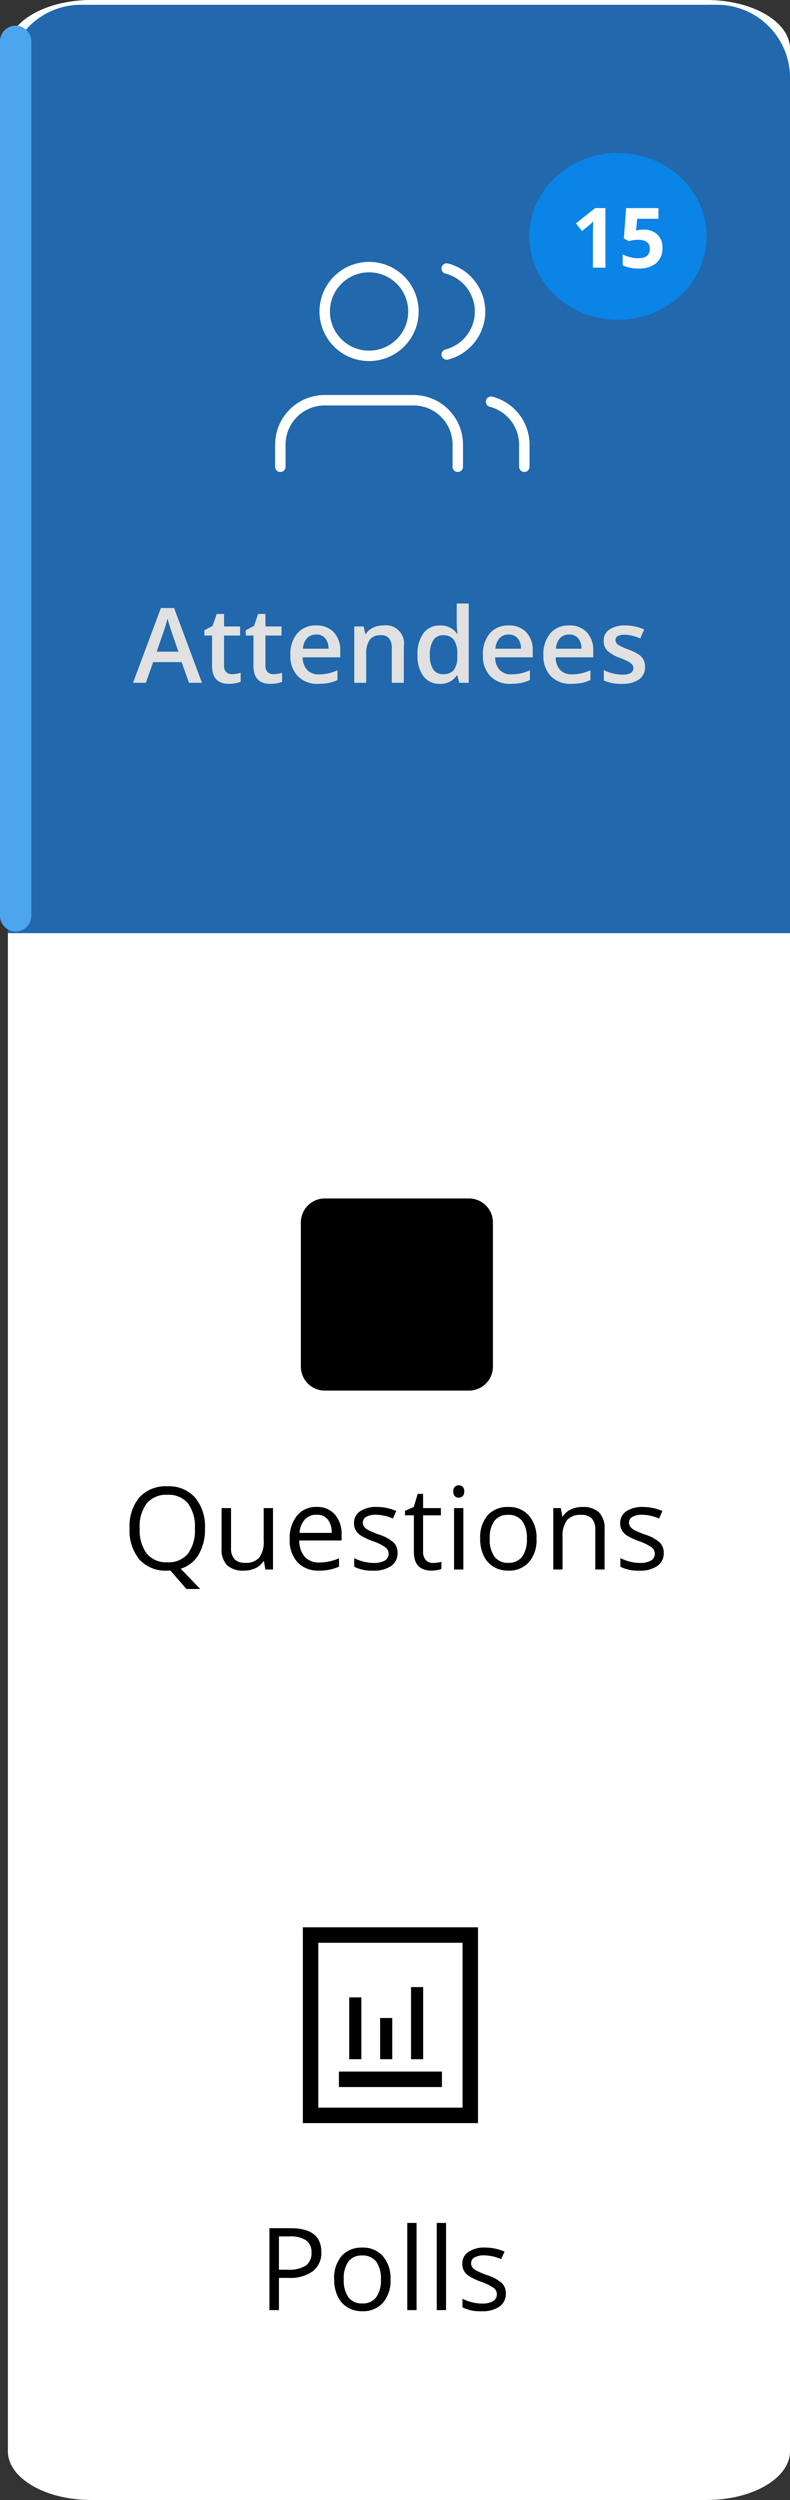
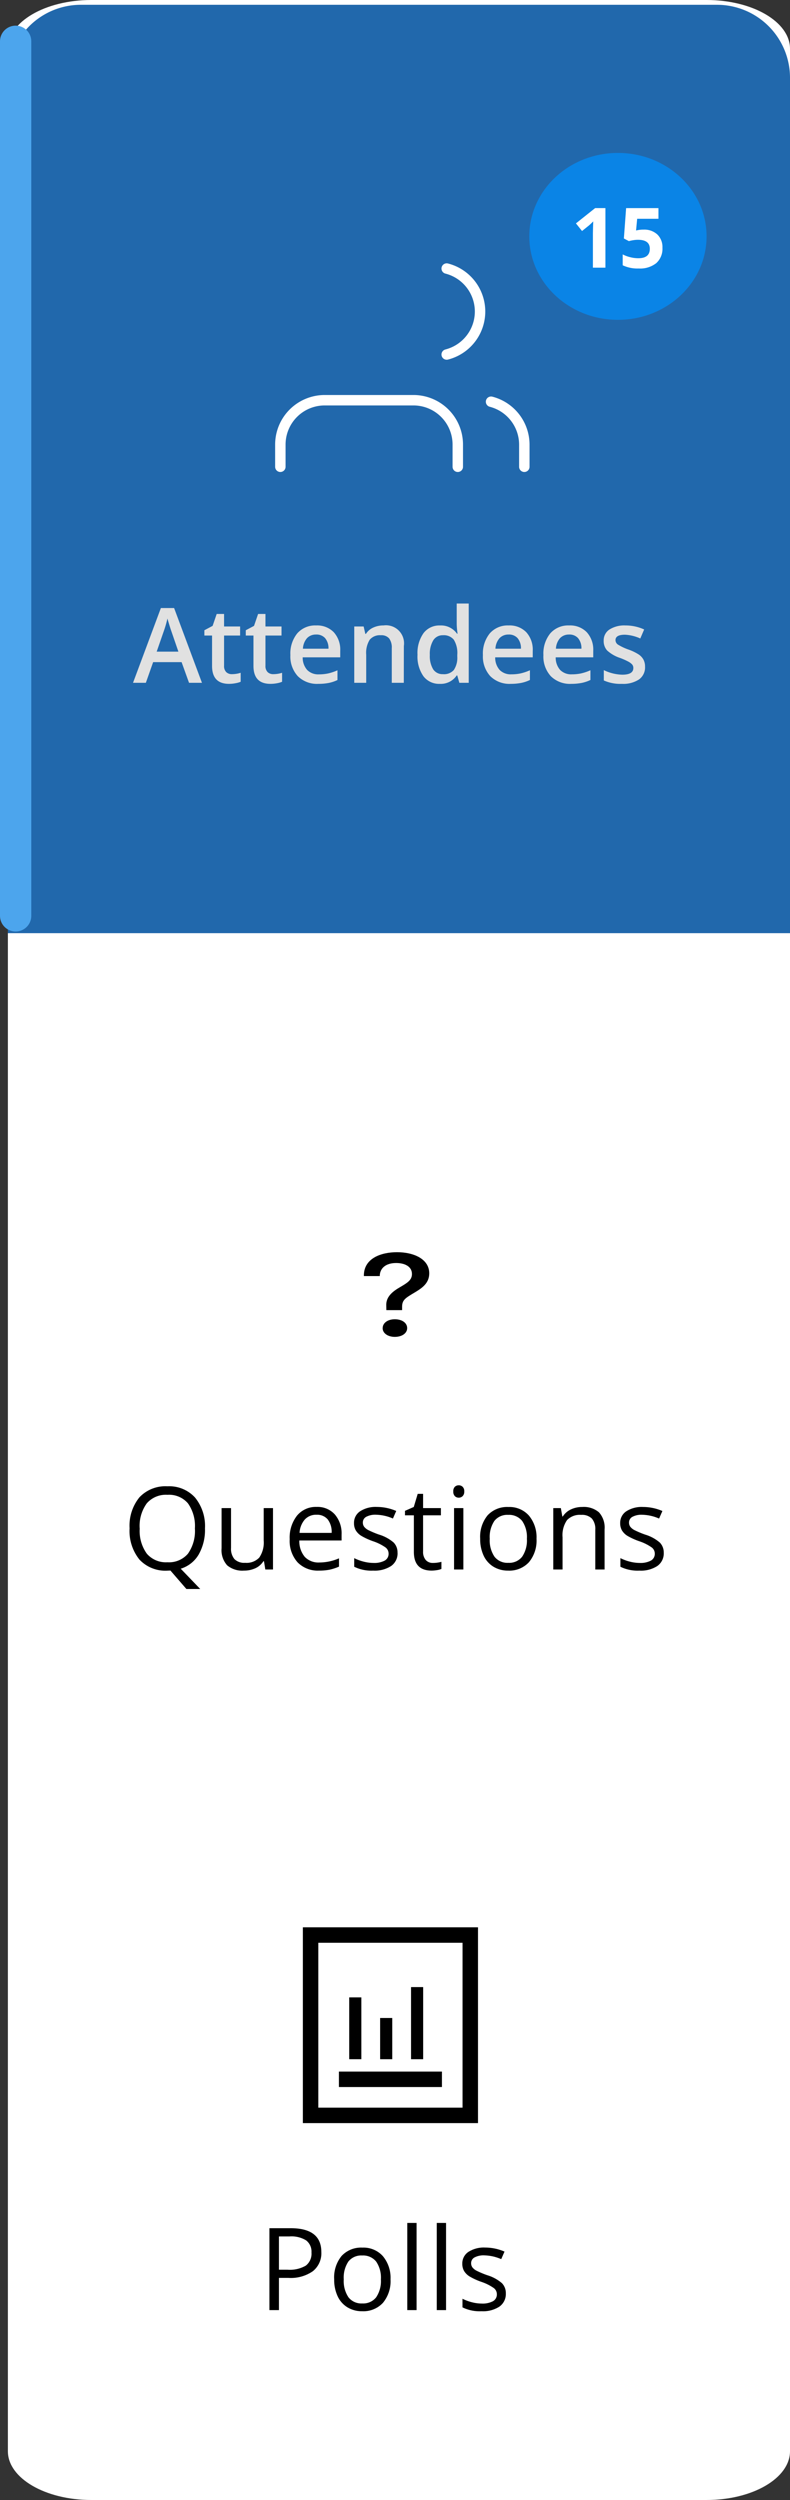
<svg xmlns="http://www.w3.org/2000/svg" width="75.756" height="239.661" viewBox="0 0 75.756 239.661">
  <rect x="0" y="0" width="75.756" height="239.661" fill="#333333" stroke="none" />
  <defs>
    <clipPath id="clip-path">
      <rect id="Rectangle_1469" data-name="Rectangle 1469" width="23.71" height="22.129" />
    </clipPath>
  </defs>
  <g id="Group_6260" data-name="Group 6260" transform="translate(-944.244 -383.339)">
    <path id="left_base" data-name="left base" d="M8,0H67c4.418,0,8,2.094,8,4.676V234.985c0,2.583-3.582,4.676-8,4.676H8c-4.418,0-8-2.094-8-4.676V4.676C0,2.094,3.582,0,8,0Z" transform="translate(945 383.339)" fill="#fff" />
    <path id="Rectangle_16894" data-name="Rectangle 16894" d="M7,0H68a7,7,0,0,1,7,7V89a0,0,0,0,1,0,0H0a0,0,0,0,1,0,0V7A7,7,0,0,1,7,0Z" transform="translate(945 383.798)" fill="#2168ac" />
    <g id="Group_4575" data-name="Group 4575" transform="translate(968.984 567.507)">
      <path id="IT_Help_Des_k" data-name="IT Help Des k" d="M6.059-5.564A2.2,2.2,0,0,1,5.245-3.73a3.686,3.686,0,0,1-2.328.642H1.993V0H1.08V-7.853H3.115Q6.059-7.853,6.059-5.564ZM1.993-3.873h.822a3.054,3.054,0,0,0,1.756-.392,1.445,1.445,0,0,0,.542-1.257,1.355,1.355,0,0,0-.51-1.16,2.666,2.666,0,0,0-1.59-.381H1.993Zm10.7.924A3.247,3.247,0,0,1,11.968-.7a2.554,2.554,0,0,1-2,.808,2.653,2.653,0,0,1-1.4-.371,2.446,2.446,0,0,1-.945-1.063,3.706,3.706,0,0,1-.333-1.622A3.242,3.242,0,0,1,8-5.191a2.545,2.545,0,0,1,2-.8,2.49,2.49,0,0,1,1.963.822A3.233,3.233,0,0,1,12.693-2.949Zm-4.485,0A2.794,2.794,0,0,0,8.659-1.23a1.566,1.566,0,0,0,1.327.591,1.576,1.576,0,0,0,1.329-.588,2.78,2.78,0,0,0,.454-1.721,2.735,2.735,0,0,0-.454-1.705,1.6,1.6,0,0,0-1.34-.583,1.569,1.569,0,0,0-1.321.575A2.766,2.766,0,0,0,8.208-2.949ZM15.192,0H14.3V-8.357h.892Zm2.826,0h-.892V-8.357h.892ZM23.75-1.606a1.475,1.475,0,0,1-.612,1.268,2.878,2.878,0,0,1-1.719.446,3.737,3.737,0,0,1-1.826-.371V-1.09a4.416,4.416,0,0,0,.91.338,3.8,3.8,0,0,0,.937.124,2.125,2.125,0,0,0,1.074-.223.737.737,0,0,0,.376-.679.737.737,0,0,0-.3-.588A4.689,4.689,0,0,0,21.429-2.7a6.306,6.306,0,0,1-1.168-.534,1.6,1.6,0,0,1-.516-.518,1.352,1.352,0,0,1-.169-.693,1.321,1.321,0,0,1,.585-1.136,2.728,2.728,0,0,1,1.606-.416,4.7,4.7,0,0,1,1.858.387l-.317.725A4.266,4.266,0,0,0,21.7-5.248a1.848,1.848,0,0,0-.956.2.614.614,0,0,0-.322.548.667.667,0,0,0,.121.4,1.193,1.193,0,0,0,.389.317,8.7,8.7,0,0,0,1.031.435,3.853,3.853,0,0,1,1.415.768A1.354,1.354,0,0,1,23.75-1.606Z" transform="translate(0.016 37.29)" />
      <g id="reports_icon" transform="translate(0.845 0)">
        <g id="Group_2231" data-name="Group 2231" clip-path="url(#clip-path)">
          <path id="Path_2476" data-name="Path 2476" d="M18.812,17.888H4.982V2.082H18.812ZM3.5.6V19.37H20.294V.6H3.5Z" transform="translate(-0.042 -0.007)" />
        </g>
        <g id="Group_2232" data-name="Group 2232" clip-path="url(#clip-path)">
          <rect id="Rectangle_1470" data-name="Rectangle 1470" width="9.879" height="1.482" transform="translate(6.915 14.423)" />
        </g>
        <g id="Group_2233" data-name="Group 2233" clip-path="url(#clip-path)">
          <rect id="Rectangle_1472" data-name="Rectangle 1472" width="1.163" height="6.915" transform="translate(13.831 6.323)" />
        </g>
        <g id="Group_2234" data-name="Group 2234" clip-path="url(#clip-path)">
          <rect id="Rectangle_1474" data-name="Rectangle 1474" width="1.163" height="3.952" transform="translate(10.867 9.286)" />
        </g>
        <g id="Group_2235" data-name="Group 2235" clip-path="url(#clip-path)">
          <rect id="Rectangle_1476" data-name="Rectangle 1476" width="1.163" height="5.927" transform="translate(7.903 7.31)" />
        </g>
      </g>
    </g>
    <g id="Group_4572" data-name="Group 4572" transform="translate(956.548 408.945)">
      <path id="IT_Help_Des_k-2" data-name="IT Help Des k" d="M5.371,0,4.658-1.982H1.929L1.23,0H0L2.671-7.168H3.94L6.611,0ZM4.351-2.988,3.682-4.932q-.073-.2-.2-.615T3.3-6.162a10.943,10.943,0,0,1-.386,1.313l-.645,1.86ZM9.483-.83a2.79,2.79,0,0,0,.84-.132V-.1a2.316,2.316,0,0,1-.491.139A3.381,3.381,0,0,1,9.21.1Q7.579.1,7.579-1.621v-2.91H6.842v-.508l.791-.42L8.023-6.6h.708v1.2h1.538v.869H8.731v2.891a.811.811,0,0,0,.208.613A.757.757,0,0,0,9.483-.83Zm3.971,0a2.79,2.79,0,0,0,.84-.132V-.1A2.316,2.316,0,0,1,13.8.042,3.381,3.381,0,0,1,13.181.1Q11.55.1,11.55-1.621v-2.91h-.737v-.508l.791-.42L11.994-6.6H12.7v1.2H14.24v.869H12.7v2.891a.811.811,0,0,0,.208.613A.757.757,0,0,0,13.454-.83ZM17.771.1A2.612,2.612,0,0,1,15.8-.637a2.79,2.79,0,0,1-.71-2.024,3.061,3.061,0,0,1,.659-2.08A2.277,2.277,0,0,1,17.561-5.5a2.225,2.225,0,0,1,1.689.649,2.482,2.482,0,0,1,.62,1.787v.62h-3.6A1.774,1.774,0,0,0,16.7-1.233a1.48,1.48,0,0,0,1.128.422,4.164,4.164,0,0,0,.891-.09,4.671,4.671,0,0,0,.886-.3v.933a3.523,3.523,0,0,1-.85.283A5.21,5.21,0,0,1,17.771.1Zm-.21-4.727a1.153,1.153,0,0,0-.876.347,1.652,1.652,0,0,0-.393,1.011h2.451a1.5,1.5,0,0,0-.322-1.013A1.1,1.1,0,0,0,17.561-4.629ZM25.966,0H24.813V-3.32a1.453,1.453,0,0,0-.251-.933.972.972,0,0,0-.8-.308,1.269,1.269,0,0,0-1.064.43,2.372,2.372,0,0,0-.337,1.44V0H21.215V-5.4h.9l.161.708h.059a1.6,1.6,0,0,1,.693-.6,2.324,2.324,0,0,1,1-.21,1.733,1.733,0,0,1,1.943,1.978Zm3.458.1a1.881,1.881,0,0,1-1.577-.732A3.292,3.292,0,0,1,27.28-2.69a3.3,3.3,0,0,1,.574-2.068,1.9,1.9,0,0,1,1.589-.74,1.862,1.862,0,0,1,1.621.786h.059a6.878,6.878,0,0,1-.083-.918V-7.6h1.152V0h-.9l-.2-.708H31.04A1.834,1.834,0,0,1,29.424.1Zm.308-.928a1.249,1.249,0,0,0,1.03-.4,2.1,2.1,0,0,0,.332-1.292v-.161a2.421,2.421,0,0,0-.332-1.45,1.232,1.232,0,0,0-1.04-.43,1.055,1.055,0,0,0-.933.491,2.515,2.515,0,0,0-.327,1.4,2.452,2.452,0,0,0,.317,1.37A1.071,1.071,0,0,0,29.731-.83Zm6.5.928a2.612,2.612,0,0,1-1.97-.735,2.79,2.79,0,0,1-.71-2.024,3.061,3.061,0,0,1,.659-2.08A2.277,2.277,0,0,1,36.021-5.5a2.225,2.225,0,0,1,1.689.649,2.482,2.482,0,0,1,.62,1.787v.62h-3.6a1.774,1.774,0,0,0,.425,1.208,1.48,1.48,0,0,0,1.128.422,4.164,4.164,0,0,0,.891-.09,4.671,4.671,0,0,0,.886-.3v.933a3.523,3.523,0,0,1-.85.283A5.21,5.21,0,0,1,36.231.1Zm-.21-4.727a1.153,1.153,0,0,0-.876.347,1.652,1.652,0,0,0-.393,1.011H37.2a1.5,1.5,0,0,0-.322-1.013A1.1,1.1,0,0,0,36.021-4.629ZM42.033.1a2.612,2.612,0,0,1-1.97-.735,2.79,2.79,0,0,1-.71-2.024,3.061,3.061,0,0,1,.659-2.08A2.277,2.277,0,0,1,41.823-5.5a2.225,2.225,0,0,1,1.689.649,2.482,2.482,0,0,1,.62,1.787v.62h-3.6a1.774,1.774,0,0,0,.425,1.208,1.48,1.48,0,0,0,1.128.422,4.164,4.164,0,0,0,.891-.09,4.671,4.671,0,0,0,.886-.3v.933a3.523,3.523,0,0,1-.85.283A5.21,5.21,0,0,1,42.033.1Zm-.21-4.727a1.153,1.153,0,0,0-.876.347,1.652,1.652,0,0,0-.393,1.011H43a1.5,1.5,0,0,0-.322-1.013A1.1,1.1,0,0,0,41.823-4.629ZM49.1-1.538a1.413,1.413,0,0,1-.576,1.213A2.759,2.759,0,0,1,46.878.1a3.9,3.9,0,0,1-1.733-.327v-.991a4.256,4.256,0,0,0,1.772.439q1.06,0,1.06-.64a.507.507,0,0,0-.117-.342,1.387,1.387,0,0,0-.386-.283,6.638,6.638,0,0,0-.747-.332A3.456,3.456,0,0,1,45.464-3.1a1.337,1.337,0,0,1-.33-.937,1.231,1.231,0,0,1,.559-1.077A2.653,2.653,0,0,1,47.215-5.5a4.308,4.308,0,0,1,1.8.386l-.371.864a4.007,4.007,0,0,0-1.47-.361q-.908,0-.908.518a.521.521,0,0,0,.237.43,5.208,5.208,0,0,0,1.033.483,4.721,4.721,0,0,1,.972.474,1.415,1.415,0,0,1,.449.5A1.434,1.434,0,0,1,49.1-1.538Z" transform="translate(0.452 39.852)" fill="#e1e1e1" />
      <g id="Group_4615" data-name="Group 4615" transform="translate(14.58 0)">
        <g id="Icon_feather-users" data-name="Icon feather-users">
          <path id="Path_2990" data-name="Path 2990" d="M18.515,28.881V26.754A4.254,4.254,0,0,0,14.261,22.5H5.754A4.254,4.254,0,0,0,1.5,26.754v2.127" transform="translate(-1.5 -9.739)" fill="none" stroke="#fff" stroke-linecap="round" stroke-linejoin="round" stroke-width="1" />
-           <path id="Path_2991" data-name="Path 2991" d="M16.008,8.754A4.254,4.254,0,1,1,11.754,4.5a4.254,4.254,0,0,1,4.254,4.254Z" transform="translate(-3.246 -4.5)" fill="none" stroke="#fff" stroke-linecap="round" stroke-linejoin="round" stroke-width="1" />
          <path id="Path_2992" data-name="Path 2992" d="M33.19,28.937V26.811A4.254,4.254,0,0,0,30,22.7" transform="translate(-9.795 -9.795)" fill="none" stroke="#fff" stroke-linecap="round" stroke-linejoin="round" stroke-width="1" />
          <path id="Path_2993" data-name="Path 2993" d="M24,4.695a4.254,4.254,0,0,1,0,8.242" transform="translate(-8.048 -4.557)" fill="none" stroke="#fff" stroke-linecap="round" stroke-linejoin="round" stroke-width="1" />
        </g>
      </g>
    </g>
    <g id="Group_4574" data-name="Group 4574" transform="translate(955.995 575.229)">
      <path id="IT_Help_Des_k-3" data-name="IT Help Des k" d="M7.9-3.937a4.758,4.758,0,0,1-.607,2.508A3.025,3.025,0,0,1,5.575-.075L7.444,1.869H6.118L4.587.1l-.3.011A3.394,3.394,0,0,1,1.614-.953,4.358,4.358,0,0,1,.671-3.948a4.3,4.3,0,0,1,.945-2.973A3.418,3.418,0,0,1,4.3-7.976,3.345,3.345,0,0,1,6.945-6.9,4.319,4.319,0,0,1,7.9-3.937Zm-6.257,0a3.727,3.727,0,0,0,.679,2.42,2.411,2.411,0,0,0,1.974.824,2.388,2.388,0,0,0,1.971-.822,3.779,3.779,0,0,0,.666-2.422,3.749,3.749,0,0,0-.663-2.4A2.377,2.377,0,0,0,4.3-7.16a2.423,2.423,0,0,0-1.985.824A3.689,3.689,0,0,0,1.638-3.937Zm8.756-1.95v3.819a1.536,1.536,0,0,0,.328,1.074,1.335,1.335,0,0,0,1.026.354,1.674,1.674,0,0,0,1.351-.5,2.547,2.547,0,0,0,.427-1.649V-5.887h.892V0h-.736l-.129-.79H13.5a1.777,1.777,0,0,1-.76.666,2.554,2.554,0,0,1-1.109.231A2.25,2.25,0,0,1,10.026-.4a2.172,2.172,0,0,1-.534-1.633V-5.887ZM18.838.107a2.7,2.7,0,0,1-2.06-.795A3.077,3.077,0,0,1,16.024-2.9a3.413,3.413,0,0,1,.7-2.261,2.328,2.328,0,0,1,1.883-.838,2.22,2.22,0,0,1,1.751.728A2.789,2.789,0,0,1,21-3.346v.564H16.948a2.333,2.333,0,0,0,.524,1.574,1.811,1.811,0,0,0,1.4.537,4.741,4.741,0,0,0,1.88-.4v.795a4.718,4.718,0,0,1-.894.293A5.026,5.026,0,0,1,18.838.107ZM18.6-5.248a1.456,1.456,0,0,0-1.131.462,2.129,2.129,0,0,0-.5,1.278h3.078A1.96,1.96,0,0,0,19.671-4.8,1.323,1.323,0,0,0,18.6-5.248Zm7.768,3.642a1.475,1.475,0,0,1-.612,1.268,2.878,2.878,0,0,1-1.719.446,3.737,3.737,0,0,1-1.826-.371V-1.09a4.416,4.416,0,0,0,.91.338,3.8,3.8,0,0,0,.937.124,2.125,2.125,0,0,0,1.074-.223.737.737,0,0,0,.376-.679.737.737,0,0,0-.3-.588A4.689,4.689,0,0,0,24.044-2.7a6.306,6.306,0,0,1-1.168-.534,1.6,1.6,0,0,1-.516-.518,1.352,1.352,0,0,1-.169-.693,1.321,1.321,0,0,1,.585-1.136,2.728,2.728,0,0,1,1.606-.416,4.7,4.7,0,0,1,1.858.387l-.317.725a4.266,4.266,0,0,0-1.606-.365,1.848,1.848,0,0,0-.956.2.614.614,0,0,0-.322.548.667.667,0,0,0,.121.4,1.193,1.193,0,0,0,.389.317,8.7,8.7,0,0,0,1.031.435A3.853,3.853,0,0,1,26-2.578,1.354,1.354,0,0,1,26.364-1.606Zm3.4.978a2.913,2.913,0,0,0,.457-.035,2.955,2.955,0,0,0,.349-.073v.682a1.63,1.63,0,0,1-.427.115,3.207,3.207,0,0,1-.508.046q-1.708,0-1.708-1.8v-3.5H27.08v-.43l.843-.371L28.3-7.251h.516v1.364h1.708v.693H28.815v3.464a1.192,1.192,0,0,0,.252.816A.878.878,0,0,0,29.76-.628ZM32.678,0h-.892V-5.887h.892Zm-.967-7.482a.592.592,0,0,1,.15-.448.526.526,0,0,1,.376-.142.525.525,0,0,1,.371.145.581.581,0,0,1,.156.446.591.591,0,0,1-.156.448.52.52,0,0,1-.371.148.515.515,0,0,1-.376-.148A.6.6,0,0,1,31.711-7.482Zm7.982,4.533A3.247,3.247,0,0,1,38.968-.7a2.554,2.554,0,0,1-2,.808,2.653,2.653,0,0,1-1.4-.371,2.446,2.446,0,0,1-.945-1.063,3.706,3.706,0,0,1-.333-1.622A3.242,3.242,0,0,1,35-5.191a2.545,2.545,0,0,1,2-.8,2.49,2.49,0,0,1,1.963.822A3.233,3.233,0,0,1,39.693-2.949Zm-4.485,0A2.794,2.794,0,0,0,35.66-1.23a1.566,1.566,0,0,0,1.327.591,1.576,1.576,0,0,0,1.329-.588,2.78,2.78,0,0,0,.454-1.721,2.735,2.735,0,0,0-.454-1.705,1.6,1.6,0,0,0-1.34-.583,1.569,1.569,0,0,0-1.321.575A2.766,2.766,0,0,0,35.208-2.949ZM45.329,0V-3.808A1.536,1.536,0,0,0,45-4.882a1.335,1.335,0,0,0-1.026-.354,1.692,1.692,0,0,0-1.354.5,2.522,2.522,0,0,0-.43,1.649V0H41.3V-5.887h.725l.145.806h.043a1.821,1.821,0,0,1,.768-.674,2.5,2.5,0,0,1,1.1-.239,2.236,2.236,0,0,1,1.6.513A2.183,2.183,0,0,1,46.22-3.84V0Zm6.565-1.606a1.475,1.475,0,0,1-.612,1.268,2.878,2.878,0,0,1-1.719.446,3.737,3.737,0,0,1-1.826-.371V-1.09a4.416,4.416,0,0,0,.91.338,3.8,3.8,0,0,0,.937.124,2.125,2.125,0,0,0,1.074-.223.737.737,0,0,0,.376-.679.737.737,0,0,0-.3-.588A4.689,4.689,0,0,0,49.573-2.7,6.306,6.306,0,0,1,48.4-3.231a1.6,1.6,0,0,1-.516-.518,1.352,1.352,0,0,1-.169-.693,1.321,1.321,0,0,1,.585-1.136,2.728,2.728,0,0,1,1.606-.416,4.7,4.7,0,0,1,1.858.387l-.317.725a4.266,4.266,0,0,0-1.606-.365,1.848,1.848,0,0,0-.956.2.614.614,0,0,0-.322.548.667.667,0,0,0,.121.4,1.193,1.193,0,0,0,.389.317,8.7,8.7,0,0,0,1.031.435,3.853,3.853,0,0,1,1.415.768A1.354,1.354,0,0,1,51.893-1.606Z" transform="translate(0.005 -41.431)" />
      <g id="question-square" transform="translate(17.099 -77)">
-         <path id="Path_2996" data-name="Path 2996" d="M16.119,1.151H2.3A1.151,1.151,0,0,0,1.151,2.3V16.119A1.151,1.151,0,0,0,2.3,17.271H16.119a1.151,1.151,0,0,0,1.151-1.151V2.3A1.151,1.151,0,0,0,16.119,1.151ZM2.3,0A2.3,2.3,0,0,0,0,2.3V16.119a2.3,2.3,0,0,0,2.3,2.3H16.119a2.3,2.3,0,0,0,2.3-2.3V2.3a2.3,2.3,0,0,0-2.3-2.3Z" transform="translate(0)" />
        <path id="Path_2997" data-name="Path 2997" d="M11.813,10.167h1.525c0-.707.529-1.252,1.571-1.252.791,0,1.516.31,1.516,1.057,0,.575-.432.839-1.114,1.241-.777.442-1.393.959-1.349,1.8l.008.419h1.51v-.321c0-.649.315-.839,1.166-1.345.7-.419,1.437-.884,1.437-1.86,0-1.367-1.474-2.028-3.087-2.028-1.532,0-3.218.586-3.181,2.292Zm1.8,4.991c0,.482.491.839,1.166.839.7,0,1.187-.357,1.187-.839,0-.5-.485-.851-1.188-.851C14.108,14.307,13.617,14.658,13.617,15.158Z" transform="translate(-5.771 -2.727)" />
      </g>
    </g>
    <ellipse id="Ellipse_551" data-name="Ellipse 551" cx="8.5" cy="8" rx="8.5" ry="8" transform="translate(995 398)" fill="#0a84e6" />
    <path id="Path_78390" data-name="Path 78390" d="M3.3,0H2.1V-3.3l.012-.543.02-.594q-.3.3-.418.395l-.656.527L.473-4.246l1.84-1.465H3.3Zm3.66-3.648a1.837,1.837,0,0,1,1.318.465,1.671,1.671,0,0,1,.49,1.273,1.851,1.851,0,0,1-.59,1.473A2.486,2.486,0,0,1,6.5.078,3.305,3.305,0,0,1,4.957-.23V-1.273a3.2,3.2,0,0,0,.719.268,3.18,3.18,0,0,0,.777.1q1.105,0,1.105-.906,0-.863-1.145-.863a2.842,2.842,0,0,0-.457.041,3.344,3.344,0,0,0-.406.088L5.07-2.8l.215-2.91h3.1v1.023H6.344L6.238-3.566l.137-.027A2.689,2.689,0,0,1,6.965-3.648Z" transform="translate(999 409)" fill="#fff" />
    <line id="selected-tab" y2="83.839" transform="translate(945.744 387.298)" fill="none" stroke="#4ca5ed" stroke-linecap="round" stroke-width="3" />
  </g>
</svg>